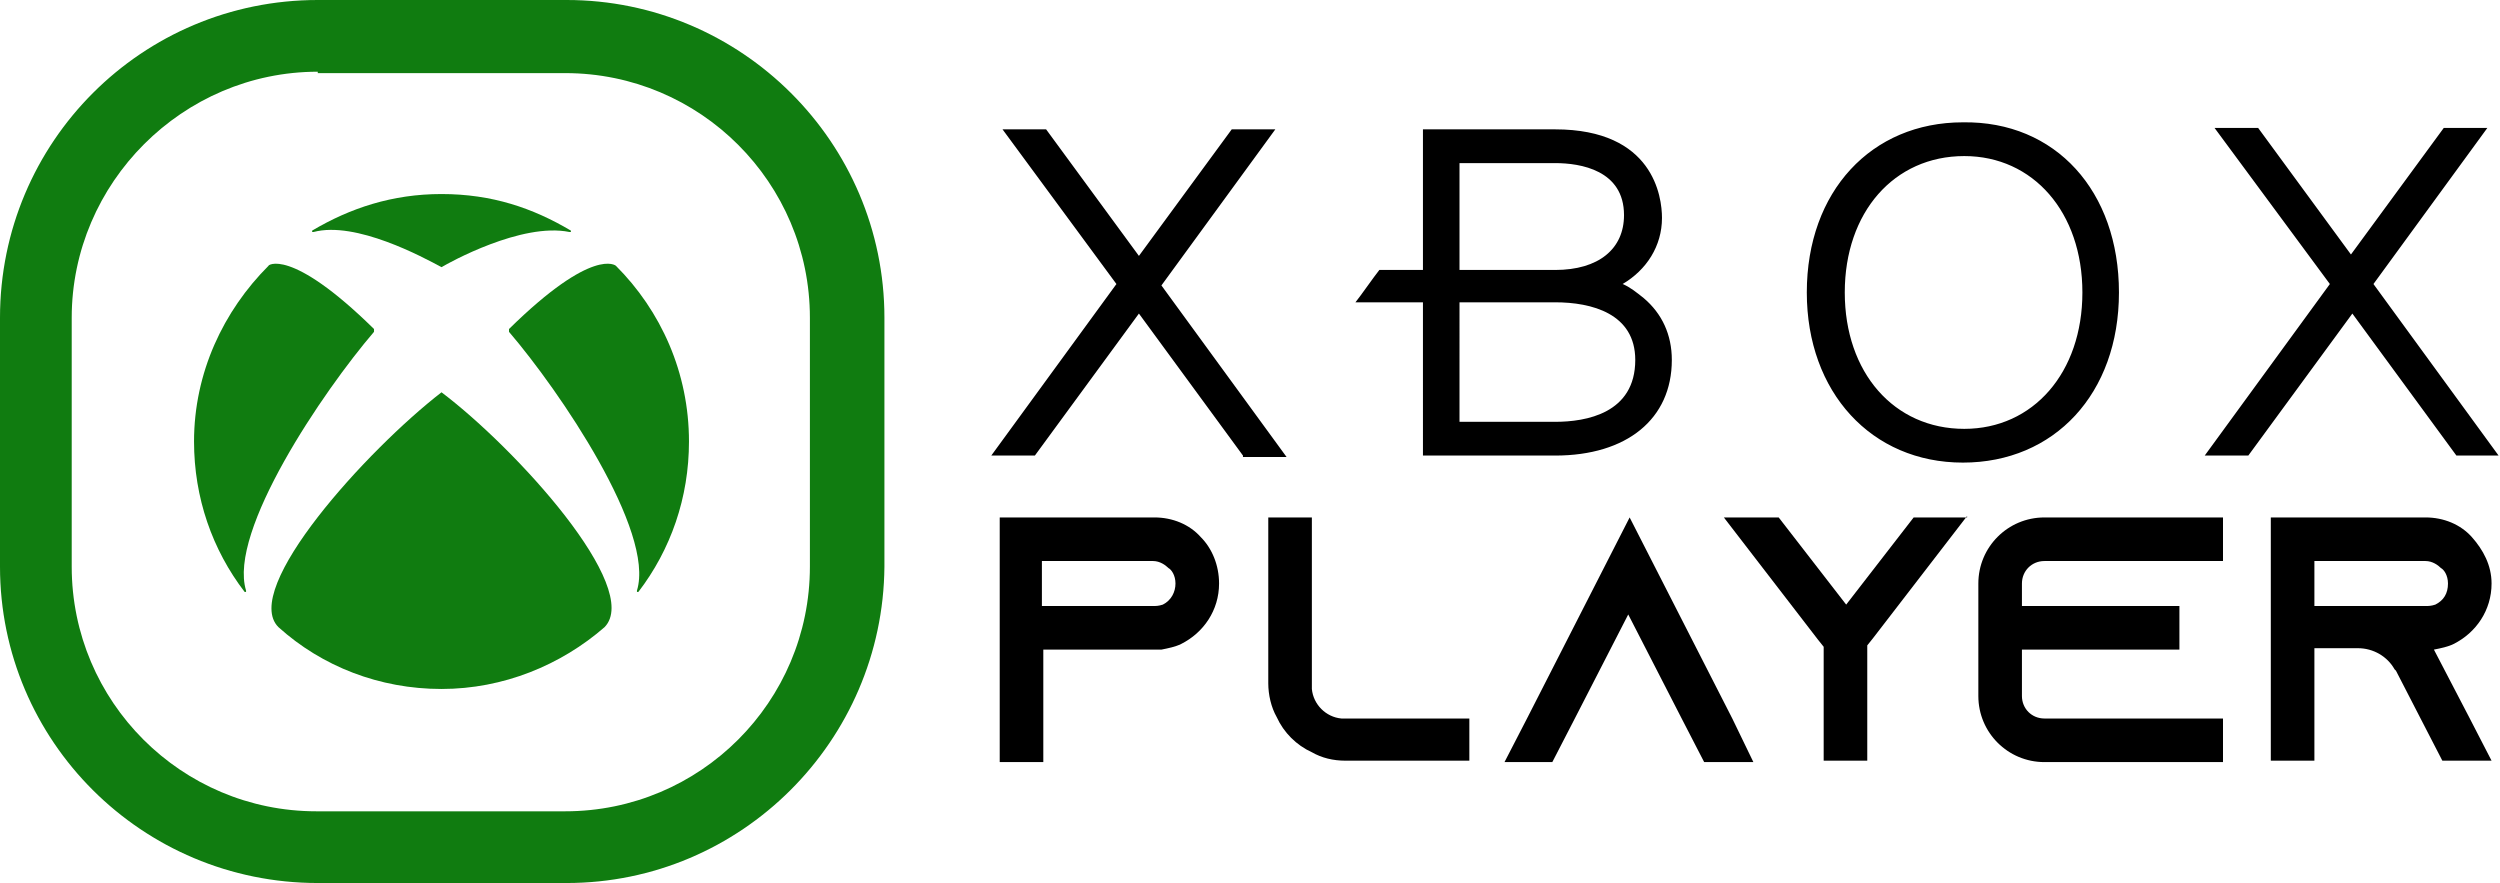
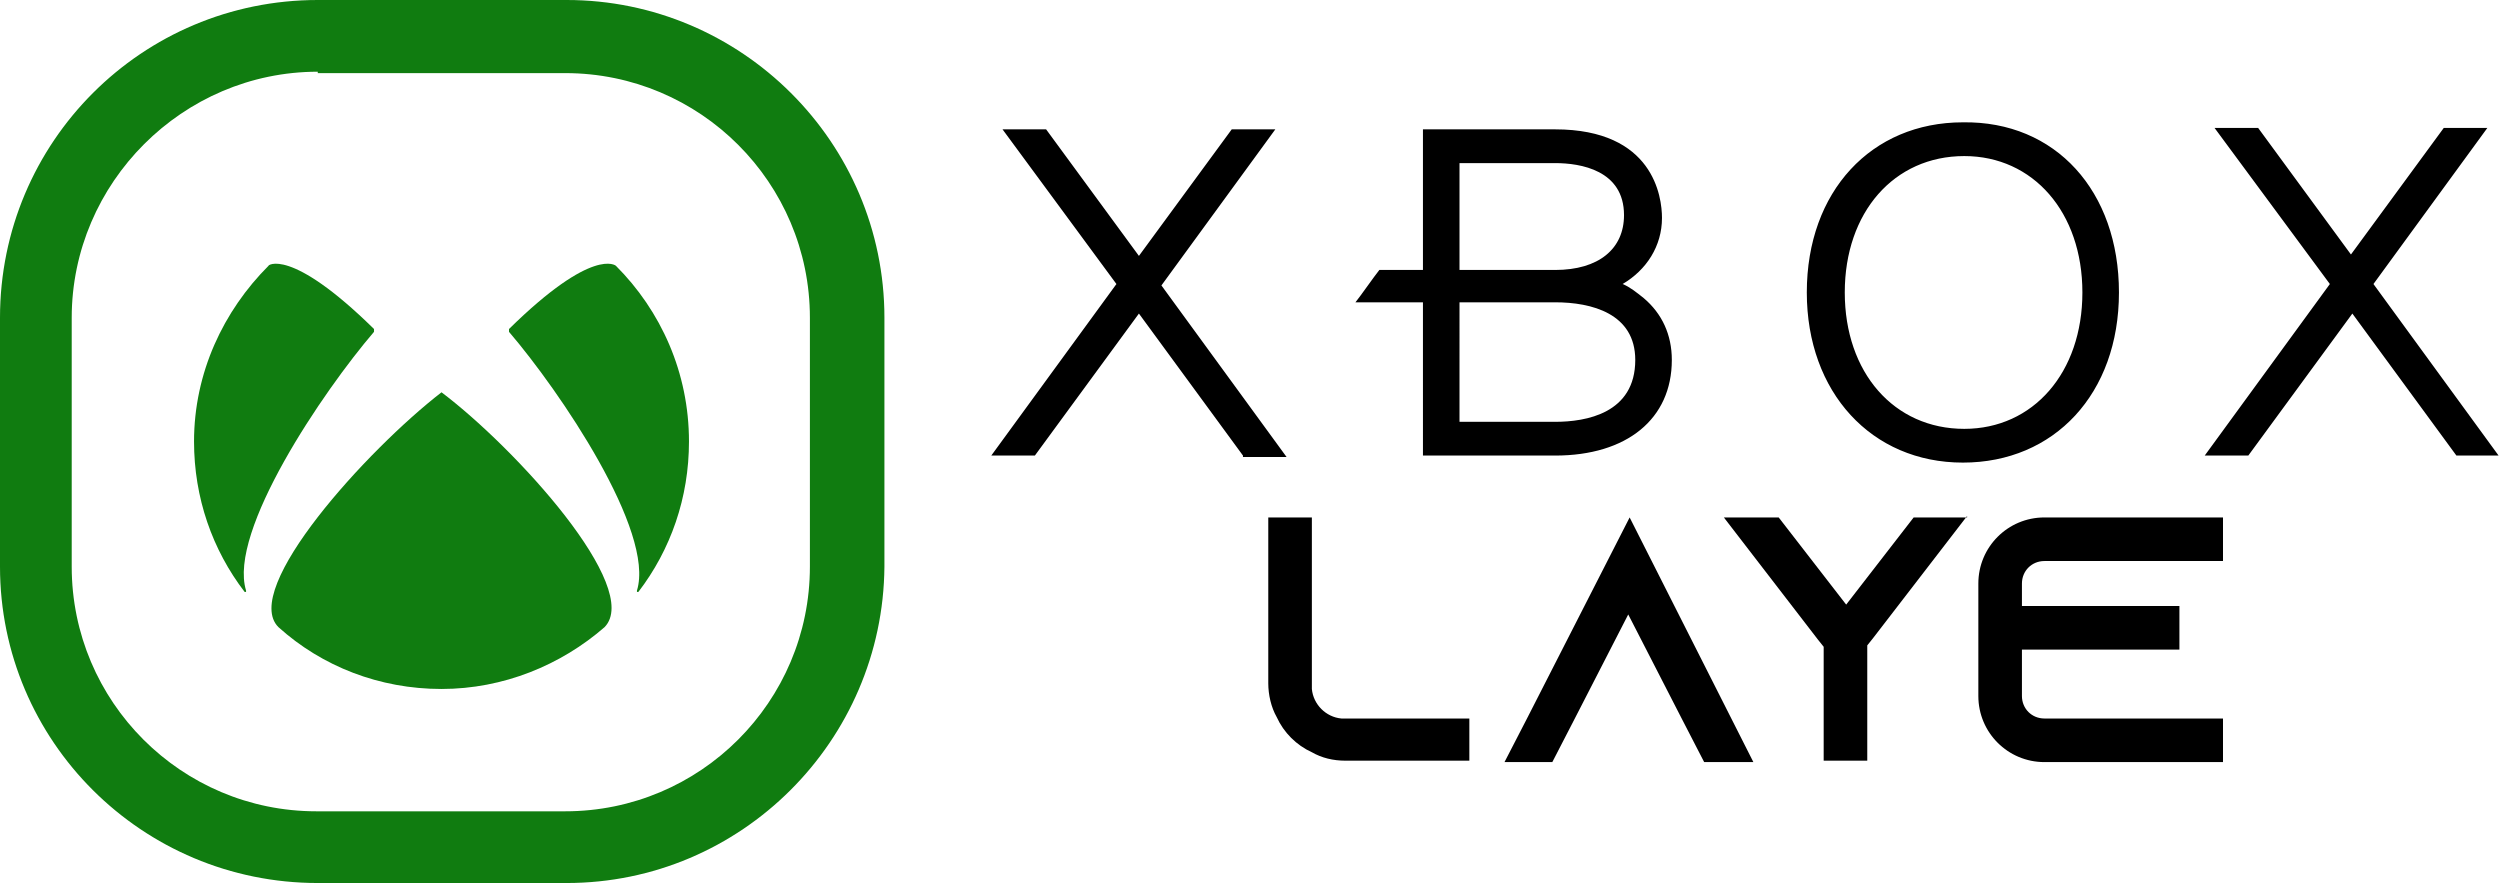
<svg xmlns="http://www.w3.org/2000/svg" version="1.1" id="Layer_1" x="0px" y="0px" width="177.8px" height="62.8px" viewBox="0 0 177.8 62.8" style="enable-background:new 0 0 177.8 62.8;" xml:space="preserve">
  <style type="text/css">
	.st0{fill:#107C10;}
</style>
  <g>
    <g>
-       <path d="M86.7,41.5c0,1.9-1.1,3.5-2.7,4.3c-0.4,0.2-0.9,0.3-1.4,0.4c0,0-0.1,0-0.1,0v0h-8.3v8h-3.1V36.8h0v0h11    c1.3,0,2.5,0.5,3.3,1.4C86.2,39,86.7,40.2,86.7,41.5z M83.6,41.5c0-0.6-0.3-1-0.5-1.1c-0.2-0.2-0.6-0.5-1.1-0.5h-7.9v3.2H82    c0.2,0,0.4,0,0.7-0.1C83.3,42.7,83.6,42.1,83.6,41.5z" />
      <path d="M104.5,51v3.1h-8.8c-0.9,0-1.7-0.2-2.4-0.6c-1.1-0.5-2-1.4-2.5-2.5c-0.4-0.7-0.6-1.6-0.6-2.4V36.8h3.1v12.2    c0.1,1.1,1,2,2.1,2.1H104.5z" />
-       <path d="M124.7,54.2h-3.5l-1.6-3.1l-3.8-7.4l-3.8,7.4l-1.6,3.1H107l1.6-3.1l7.3-14.3l7.3,14.3L124.7,54.2z" />
+       <path d="M124.7,54.2h-3.5l-1.6-3.1l-3.8-7.4l-3.8,7.4l-1.6,3.1H107l1.6-3.1l7.3-14.3L124.7,54.2z" />
      <path d="M139.9,36.7L139.9,36.7l-6.7,8.7l0,0l-0.4,0.5v8.2h-3.1V46l-0.4-0.5l0,0l-6.7-8.7h3.9l4.8,6.2l4.8-6.2H139.9z M122.5,54.1    L122.5,54.1L122.5,54.1L122.5,54.1z M139.8,54.1L139.8,54.1L139.8,54.1L139.8,54.1z" />
      <path d="M143.8,41.5v1.6H155v3.1h-11.2v3.3c0,0.9,0.7,1.6,1.6,1.6h12.7v3.1h-12.7c-2.6,0-4.7-2.1-4.7-4.7v-8    c0-2.6,2.1-4.7,4.7-4.7h12.7v3.1h-12.7C144.5,39.9,143.8,40.6,143.8,41.5z" />
-       <path d="M175.6,51l1.6,3.1h-3.5l-1.6-3.1l-1.7-3.3l-0.1-0.1c-0.5-0.9-1.5-1.5-2.6-1.5h-3.1v8h-3.1V36.8h11c1.3,0,2.5,0.5,3.3,1.4    c0.8,0.9,1.4,2,1.4,3.3c0,1.9-1.1,3.5-2.7,4.3c-0.4,0.2-0.9,0.3-1.4,0.4c0,0,0,0,0,0L175.6,51z M172.5,43.1c0.2,0,0.4,0,0.7-0.1    c0.6-0.3,0.9-0.8,0.9-1.5c0-0.6-0.3-1-0.5-1.1c-0.2-0.2-0.6-0.5-1.1-0.5h-7.9v3.2H172.5z" />
    </g>
    <path d="M174.7,32.4l-7.4-10.1l-7.4,10.1h-3.1l8.9-12.2l-8.2-11.1h3.1l6.6,9l6.6-9h3.1l-8.1,11.1l8.9,12.2H174.7z M88.4,32.4   L81,22.3l-7.4,10.1h-3.1l8.9-12.2L71.3,9.2h3.1l6.6,9l6.6-9h3.1l-8.1,11.1l8.9,12.2H88.4z M118.9,25.6c0,4.2-3.2,6.8-8.3,6.8   l-9.4,0V21.5h-4.8c0.4-0.5,1.3-1.8,1.7-2.3h3.1v-10h9.4c7,0,7.6,4.8,7.6,6.3c0,2-1.1,3.7-2.8,4.7c0.5,0.2,1,0.6,1.5,1   C118.2,22.3,118.9,23.8,118.9,25.6 M103.8,19.2h6.8c3.1,0,4.9-1.5,4.9-3.9c0-3.2-3.1-3.7-4.9-3.7h-6.8V19.2z M116.3,25.6   c0-3.3-3.1-4.1-5.7-4.1h-6.8V30h6.8C112.8,30,116.3,29.4,116.3,25.6 M150.7,20.8c0,7.2-4.6,12.1-11.1,12.1c-6.5,0-11.1-5-11.1-12.1   c0-7.2,4.6-12.1,11.1-12.1C146.2,8.6,150.7,13.6,150.7,20.8 M148.1,20.8c0-5.7-3.5-9.7-8.4-9.7c-5,0-8.5,4-8.5,9.7   c0,5.7,3.5,9.7,8.5,9.7C144.6,30.5,148.1,26.5,148.1,20.8" />
  </g>
  <g>
    <g>
      <path class="st0" d="M19.1,18.9C19,18.9,19,18.9,19.1,18.9L19.1,18.9c-3.2,3.2-5.3,7.6-5.3,12.5c0,4,1.3,7.7,3.6,10.7    c0,0,0.1,0,0.1,0c0,0,0-0.1,0-0.1c-1.3-4.2,5.5-14.2,9.1-18.4c0,0,0,0,0-0.1c0,0,0,0,0-0.1C20.6,17.5,19,18.9,19.1,18.9" />
      <path class="st0" d="M43.8,18.9C43.8,18.9,43.8,18.9,43.8,18.9L43.8,18.9C47,22.1,49,26.5,49,31.4c0,4-1.3,7.7-3.6,10.7    c0,0-0.1,0-0.1,0c0,0,0-0.1,0-0.1c1.3-4.2-5.5-14.2-9.1-18.4c0,0,0,0,0-0.1c0,0,0,0,0-0.1C42.2,17.5,43.8,18.9,43.8,18.9" />
-       <path class="st0" d="M31.4,13.8c3.6,0,6.5,1,9.2,2.6c0,0,0,0.1,0,0.1c0,0,0,0-0.1,0c-3.4-0.7-8.6,2.2-9.1,2.5c0,0,0,0,0,0    c0,0,0,0,0,0c-1.3-0.7-6.1-3.3-9.1-2.5c0,0-0.1,0-0.1,0c0,0,0-0.1,0-0.1C24.9,14.8,27.9,13.8,31.4,13.8" />
      <path class="st0" d="M31.4,27.9C31.4,27.9,31.5,27.9,31.4,27.9c5.3,4,14.3,13.9,11.6,16.7l0,0c0,0,0,0,0,0    c-3.1,2.7-7.2,4.4-11.6,4.4c-4.4,0-8.5-1.6-11.6-4.4h0c0,0,0,0,0,0l0,0C17.1,41.9,26.1,32,31.4,27.9    C31.4,27.9,31.4,27.9,31.4,27.9" />
    </g>
    <g>
      <path class="st0" d="M40.3,62.8H22.6C10.1,62.8,0,52.7,0,40.3V22.6C0,10.1,10.1,0,22.6,0h17.7c12.4,0,22.6,10.1,22.6,22.6v17.7    C62.8,52.7,52.7,62.8,40.3,62.8z M22.6,5.1C13,5.1,5.1,13,5.1,22.6v17.7c0,9.6,7.8,17.4,17.4,17.4h17.7c9.6,0,17.4-7.8,17.4-17.4    V22.6c0-9.6-7.8-17.4-17.4-17.4H22.6z" />
    </g>
  </g>
</svg>